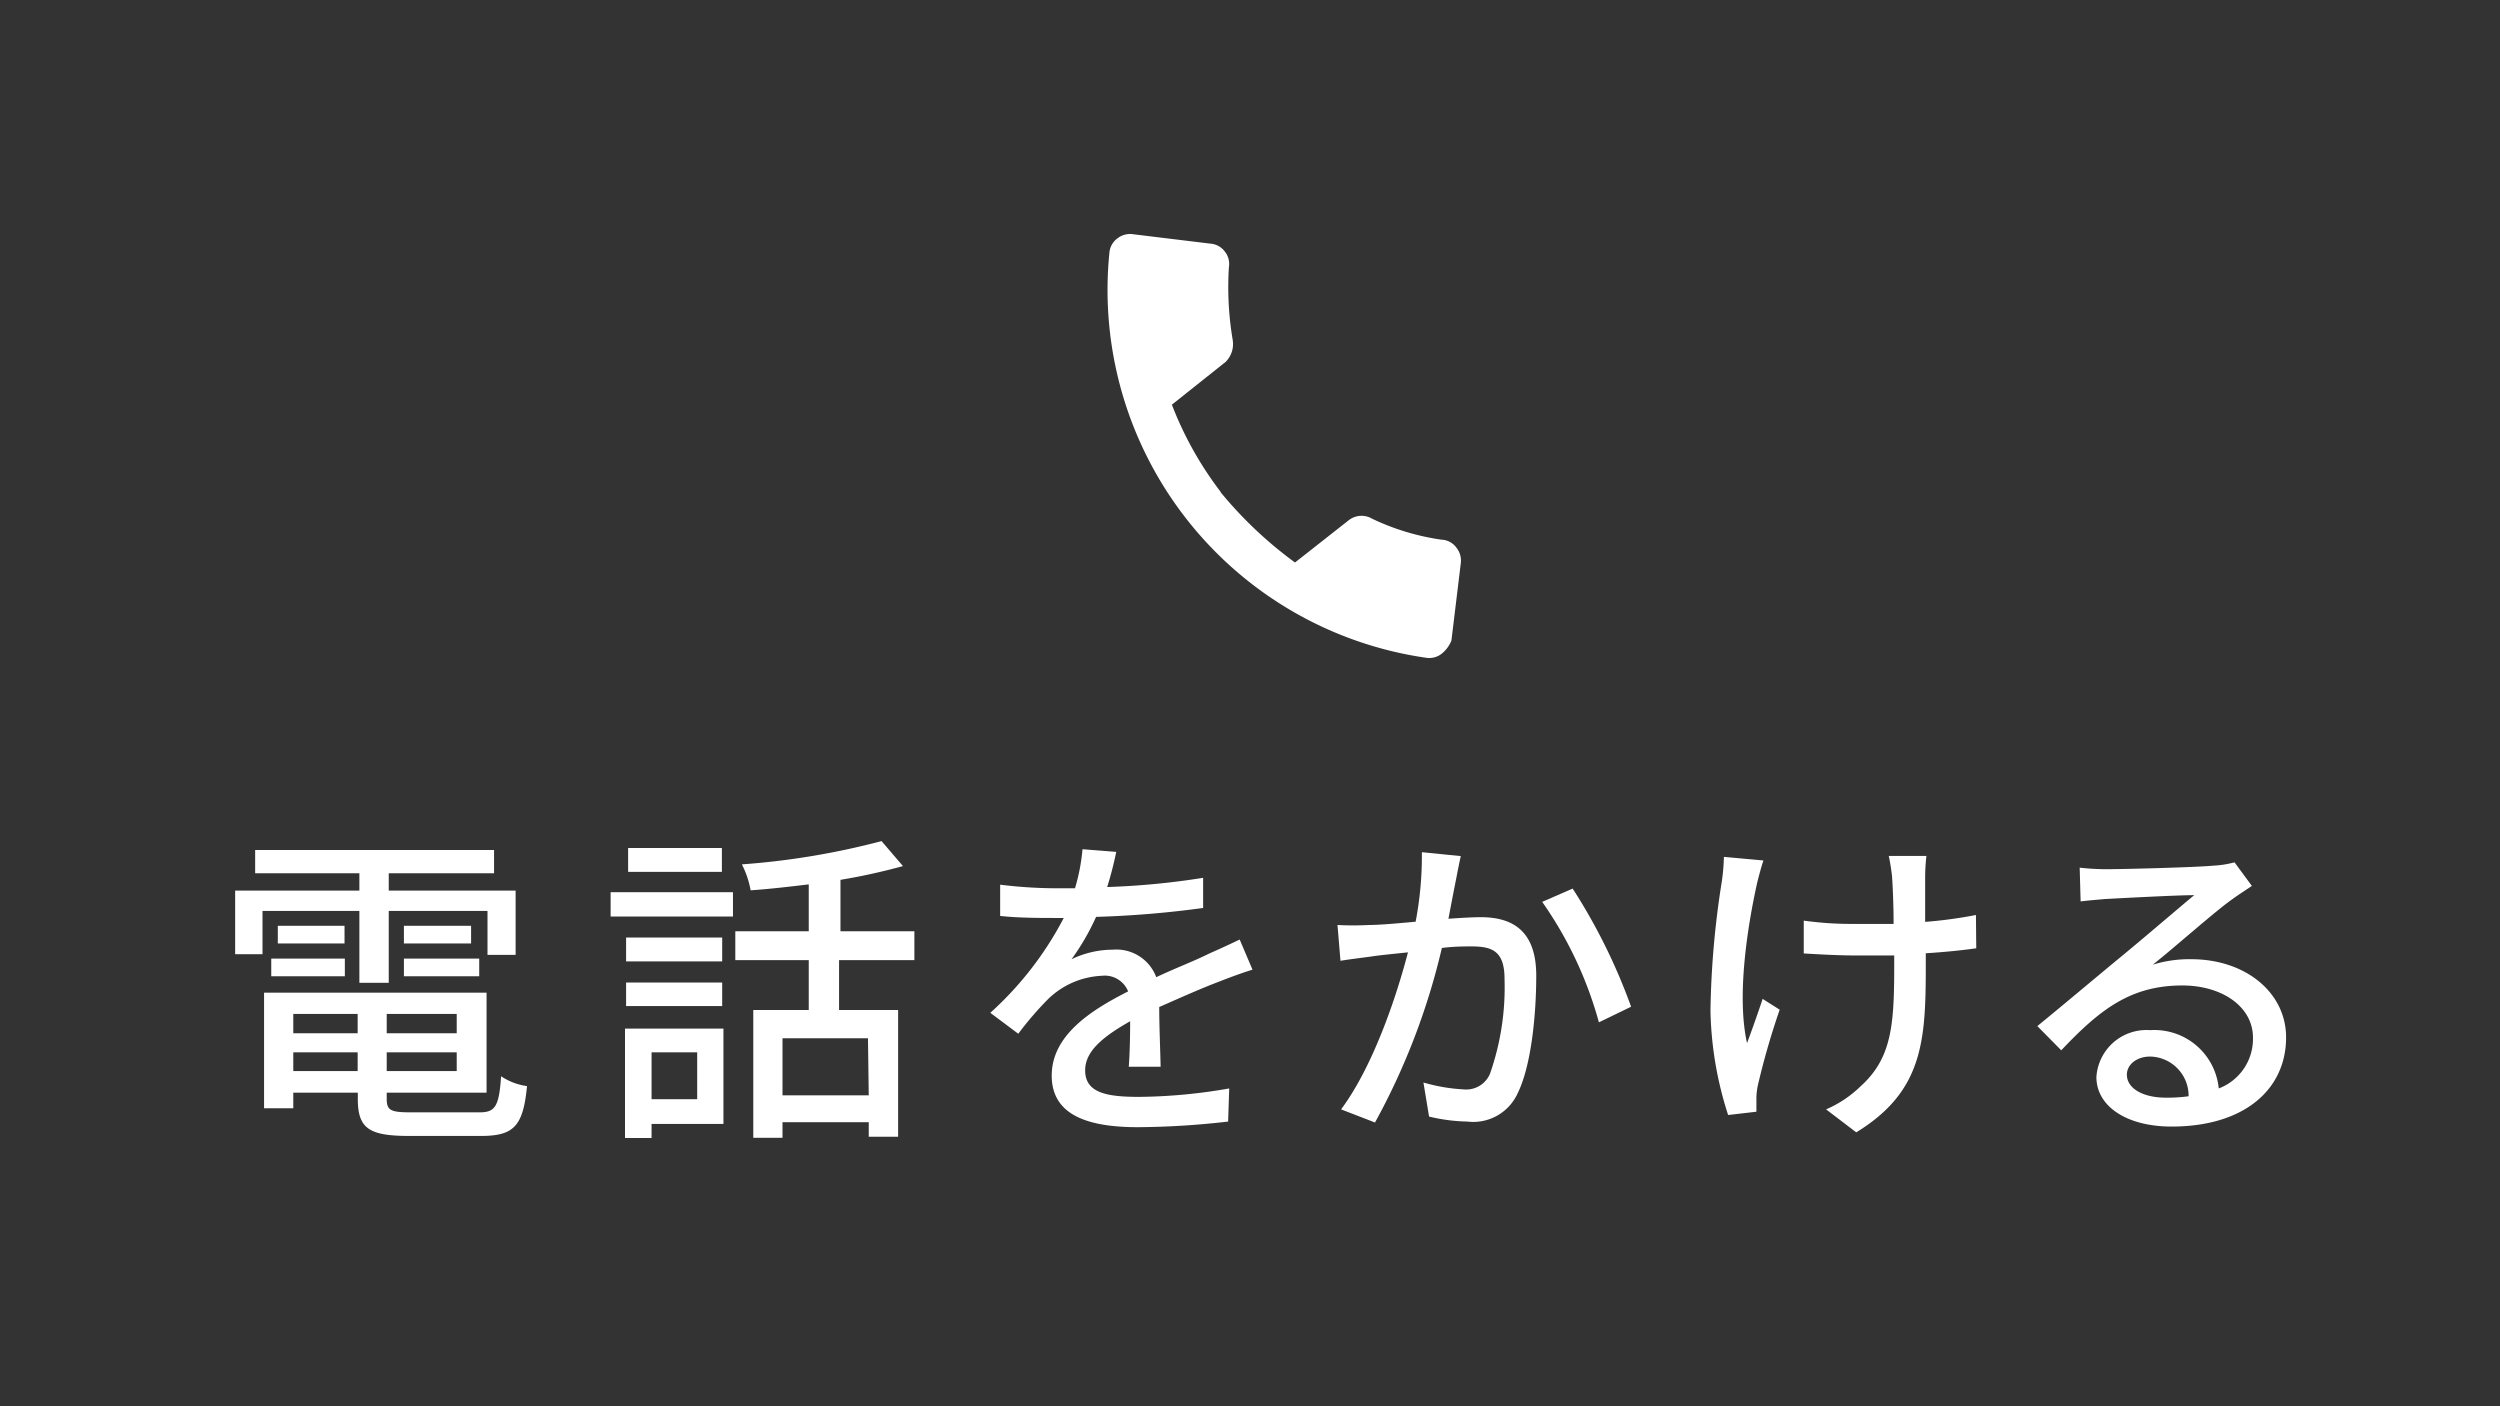
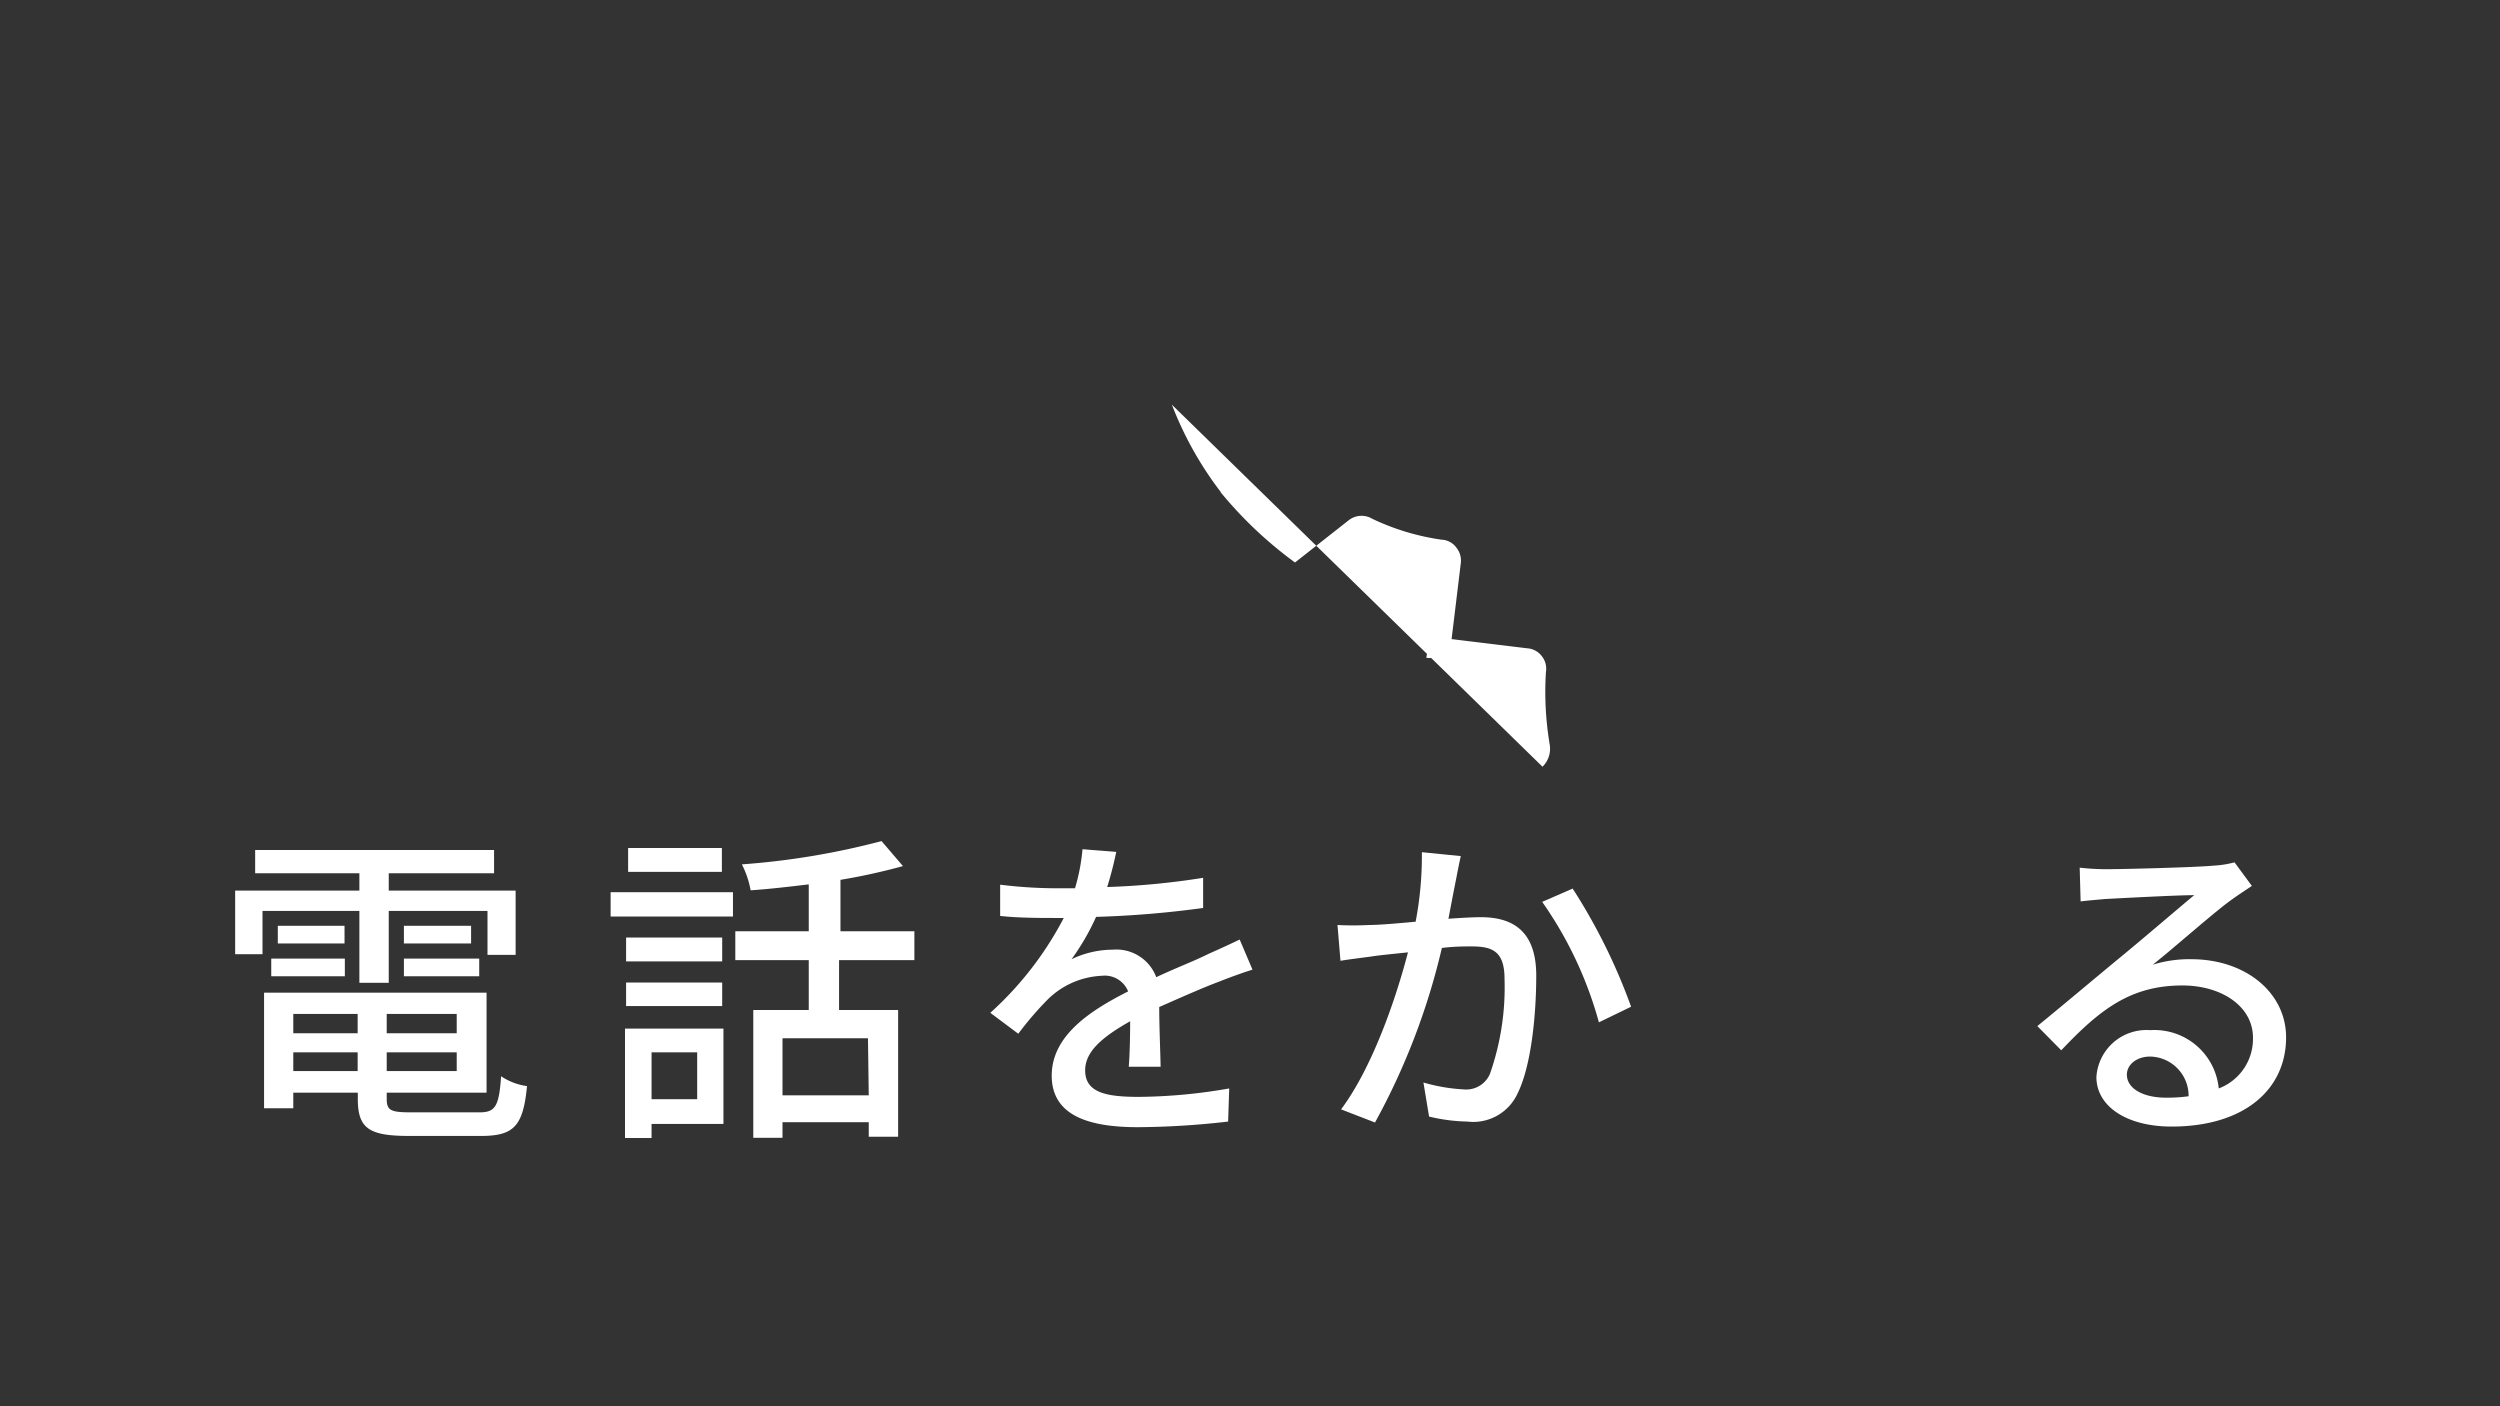
<svg xmlns="http://www.w3.org/2000/svg" viewBox="0 0 160 90">
  <rect x="0" y="0" width="160" height="90" fill="#333333" stroke="none" />
  <defs>
    <style>.cls-1{fill:none;opacity:0.93;}.cls-2{fill:#fff;}</style>
  </defs>
  <g id="レイヤー_2" data-name="レイヤー 2">
    <g id="contents">
      <rect class="cls-1" width="160" height="90" />
-       <path class="cls-2" d="M78.11,31.49A26,26,0,0,0,82.88,36l3.42-2.69a1.33,1.33,0,0,1,1.52-.11,15.3,15.3,0,0,0,4.44,1.34,1.23,1.23,0,0,1,.95.51,1.32,1.32,0,0,1,.28,1L92.89,41a2.06,2.06,0,0,1-.6.82,1.28,1.28,0,0,1-1,.28A23.78,23.78,0,0,1,71,16.2a1.26,1.26,0,0,1,.51-.94,1.31,1.31,0,0,1,1-.27l4.93.6a1.28,1.28,0,0,1,.95.51,1.27,1.27,0,0,1,.26,1,20.28,20.28,0,0,0,.24,4.64,1.61,1.61,0,0,1-.46,1.43L75,25.9a22.42,22.42,0,0,0,3.13,5.59Z" />
+       <path class="cls-2" d="M78.11,31.49A26,26,0,0,0,82.88,36l3.42-2.69a1.33,1.33,0,0,1,1.52-.11,15.3,15.3,0,0,0,4.44,1.34,1.23,1.23,0,0,1,.95.51,1.32,1.32,0,0,1,.28,1L92.89,41a2.06,2.06,0,0,1-.6.82,1.28,1.28,0,0,1-1,.28a1.26,1.26,0,0,1,.51-.94,1.31,1.31,0,0,1,1-.27l4.93.6a1.28,1.28,0,0,1,.95.51,1.27,1.27,0,0,1,.26,1,20.28,20.28,0,0,0,.24,4.64,1.61,1.61,0,0,1-.46,1.43L75,25.9a22.42,22.42,0,0,0,3.13,5.59Z" />
      <path class="cls-2" d="M23,58.3H16.8v2.77H15.05V57H23V55.89H16.33V54.4H31.62v1.49H24.88V57H33v4.11h-1.8V58.3H24.88v4.6H23Zm7.68,12.89c1,0,1.26-.35,1.39-2.31a3.93,3.93,0,0,0,1.66.63c-.25,2.54-.82,3.19-2.94,3.19h-4.6c-2.58,0-3.29-.48-3.29-2.37v-.4H18.77v1H16.9V63.53H31.14v6.4H24.75v.4c0,.74.26.86,1.56.86ZM17.36,61.35h4.71v1.13H17.36Zm4.69-2.1v1.13H17.78V59.25Zm-3.28,5.64v1.24h4.12V64.89Zm4.12,3.66v-1.2H18.77v1.2Zm6.34-3.66H24.75v1.24h4.48Zm0,3.66v-1.2H24.75v1.2Zm.92-9.3v1.13h-4.3V59.25Zm-4.3,2.1h4.82v1.13H25.85Z" />
      <path class="cls-2" d="M39.08,57.1h7.83v1.56H39.08ZM46.3,71.93H41.7v.9H40v-7H46.3Zm-.08-10.4H40.07V60h6.15Zm-6.15,1.35h6.15v1.51H40.07ZM46.2,55.8h-6V54.27h6ZM41.7,67.35v3h2.92v-3Zm12-5.9v3.19h3.78v8.11H55.6v-.93H50.08v1H48.21V64.64h3.55V61.45h-4.7V59.6h4.7v-3c-1.26.15-2.52.3-3.72.38a5.92,5.92,0,0,0-.56-1.66,48.66,48.66,0,0,0,8.94-1.49l1.37,1.6a39.46,39.46,0,0,1-4,.88V59.6h4.73v1.85Zm1.85,5H50.08v3.65H55.6Z" />
      <path class="cls-2" d="M72.24,68.27c.06-.71.09-1.89.09-2.91-1.77,1-2.88,1.93-2.88,3.14,0,1.43,1.34,1.7,3.44,1.7a34.65,34.65,0,0,0,5.78-.54l-.07,2.12a52.47,52.47,0,0,1-5.77.36c-3.11,0-5.52-.72-5.52-3.3s2.5-4.18,4.89-5.39a1.61,1.61,0,0,0-1.68-1,5.27,5.27,0,0,0-3.44,1.49,21.09,21.09,0,0,0-1.91,2.22l-1.79-1.34a21.58,21.58,0,0,0,4.7-6.07h-.6c-.87,0-2.31,0-3.47-.13v-2a29.79,29.79,0,0,0,3.57.23H68.8a12.4,12.4,0,0,0,.48-2.5l2.16.17a23,23,0,0,1-.58,2.25A48.52,48.52,0,0,0,77,56.18v1.93a63.88,63.88,0,0,1-6.85.57,15.28,15.28,0,0,1-1.57,2.71,6.1,6.1,0,0,1,2.64-.61A2.72,2.72,0,0,1,74,62.54c1.29-.61,2.36-1,3.34-1.49.7-.31,1.31-.59,2-.92l.82,1.93c-.57.17-1.47.5-2.1.75-1.07.4-2.42,1-3.87,1.64,0,1.18.07,2.84.09,3.82Z" />
      <path class="cls-2" d="M93.49,54.79c-.1.45-.21,1-.29,1.43-.13.63-.32,1.64-.5,2.58.86-.06,1.59-.1,2.07-.1,2,0,3.55.84,3.55,3.74,0,2.45-.31,5.75-1.19,7.53a3.12,3.12,0,0,1-3.22,1.81,11.24,11.24,0,0,1-2.45-.32l-.36-2.18a11.16,11.16,0,0,0,2.56.44,1.65,1.65,0,0,0,1.7-1,16.73,16.73,0,0,0,.93-6.07c0-1.79-.8-2.08-2.12-2.08-.42,0-1.12,0-1.89.1A43.78,43.78,0,0,1,88,71.84L85.83,71c2.06-2.77,3.55-7.24,4.28-10.05-.94.1-1.78.18-2.24.25s-1.49.19-2.08.29L85.6,59.2a18.87,18.87,0,0,0,2,0c.68,0,1.79-.1,3-.21A22.42,22.42,0,0,0,91,54.54Zm7.16,2.08a37.18,37.18,0,0,1,3.74,7.56l-2.06,1a24.78,24.78,0,0,0-3.63-7.71Z" />
-       <path class="cls-2" d="M112.86,55.07c-.15.44-.32,1.09-.42,1.51-.59,2.69-1.31,7.14-.63,10.18.29-.77.69-1.91,1-2.83l1.09.69a48.45,48.45,0,0,0-1.39,4.81,4.07,4.07,0,0,0-.1.94c0,.21,0,.53,0,.78l-1.81.21a23,23,0,0,1-1.13-6.66,57.35,57.35,0,0,1,.73-8.31,13.29,13.29,0,0,0,.13-1.55Zm13.62,5.62c-.9.13-2,.24-3.23.32v.78c0,4.82-.17,8.06-4.45,10.68L116.87,71a7.31,7.31,0,0,0,2.2-1.47c2-1.8,2.16-3.92,2.16-7.72v-.66c-.84,0-1.68,0-2.49,0-1,0-2.34-.07-3.3-.13v-2.1a22.19,22.19,0,0,0,3.25.21c.8,0,1.66,0,2.5,0,0-1.26-.06-2.5-.1-3.05a12.66,12.66,0,0,0-.21-1.3h2.41a13,13,0,0,0-.08,1.3c0,.47,0,1.68,0,2.92a28.52,28.52,0,0,0,3.25-.44Z" />
      <path class="cls-2" d="M144.12,56.7c-.42.28-.9.59-1.28.87-1.07.75-3.59,3-5.06,4.17a7.83,7.83,0,0,1,2.46-.35c3.48,0,6.07,2.14,6.07,5,0,3.33-2.67,5.71-7.33,5.71-2.88,0-4.81-1.3-4.81-3.17a3.21,3.21,0,0,1,3.44-3A4.14,4.14,0,0,1,142,69.66a3.39,3.39,0,0,0,2.19-3.25c0-2-2-3.34-4.52-3.34-3.32,0-5.29,1.55-7.75,4.15l-1.53-1.55c1.62-1.32,4.22-3.51,5.44-4.51s3.55-3,4.6-3.87c-1.09,0-4.64.19-5.74.25-.52.05-1.07.09-1.53.15l-.06-2.16a15.56,15.56,0,0,0,1.66.1c1.09,0,5.79-.12,6.93-.23a6.51,6.51,0,0,0,1.32-.21Zm-4.05,13.46a2.51,2.51,0,0,0-2.46-2.54c-.86,0-1.49.51-1.49,1.16,0,.9,1.07,1.47,2.48,1.47A9.75,9.75,0,0,0,140.07,70.16Z" />
    </g>
  </g>
</svg>